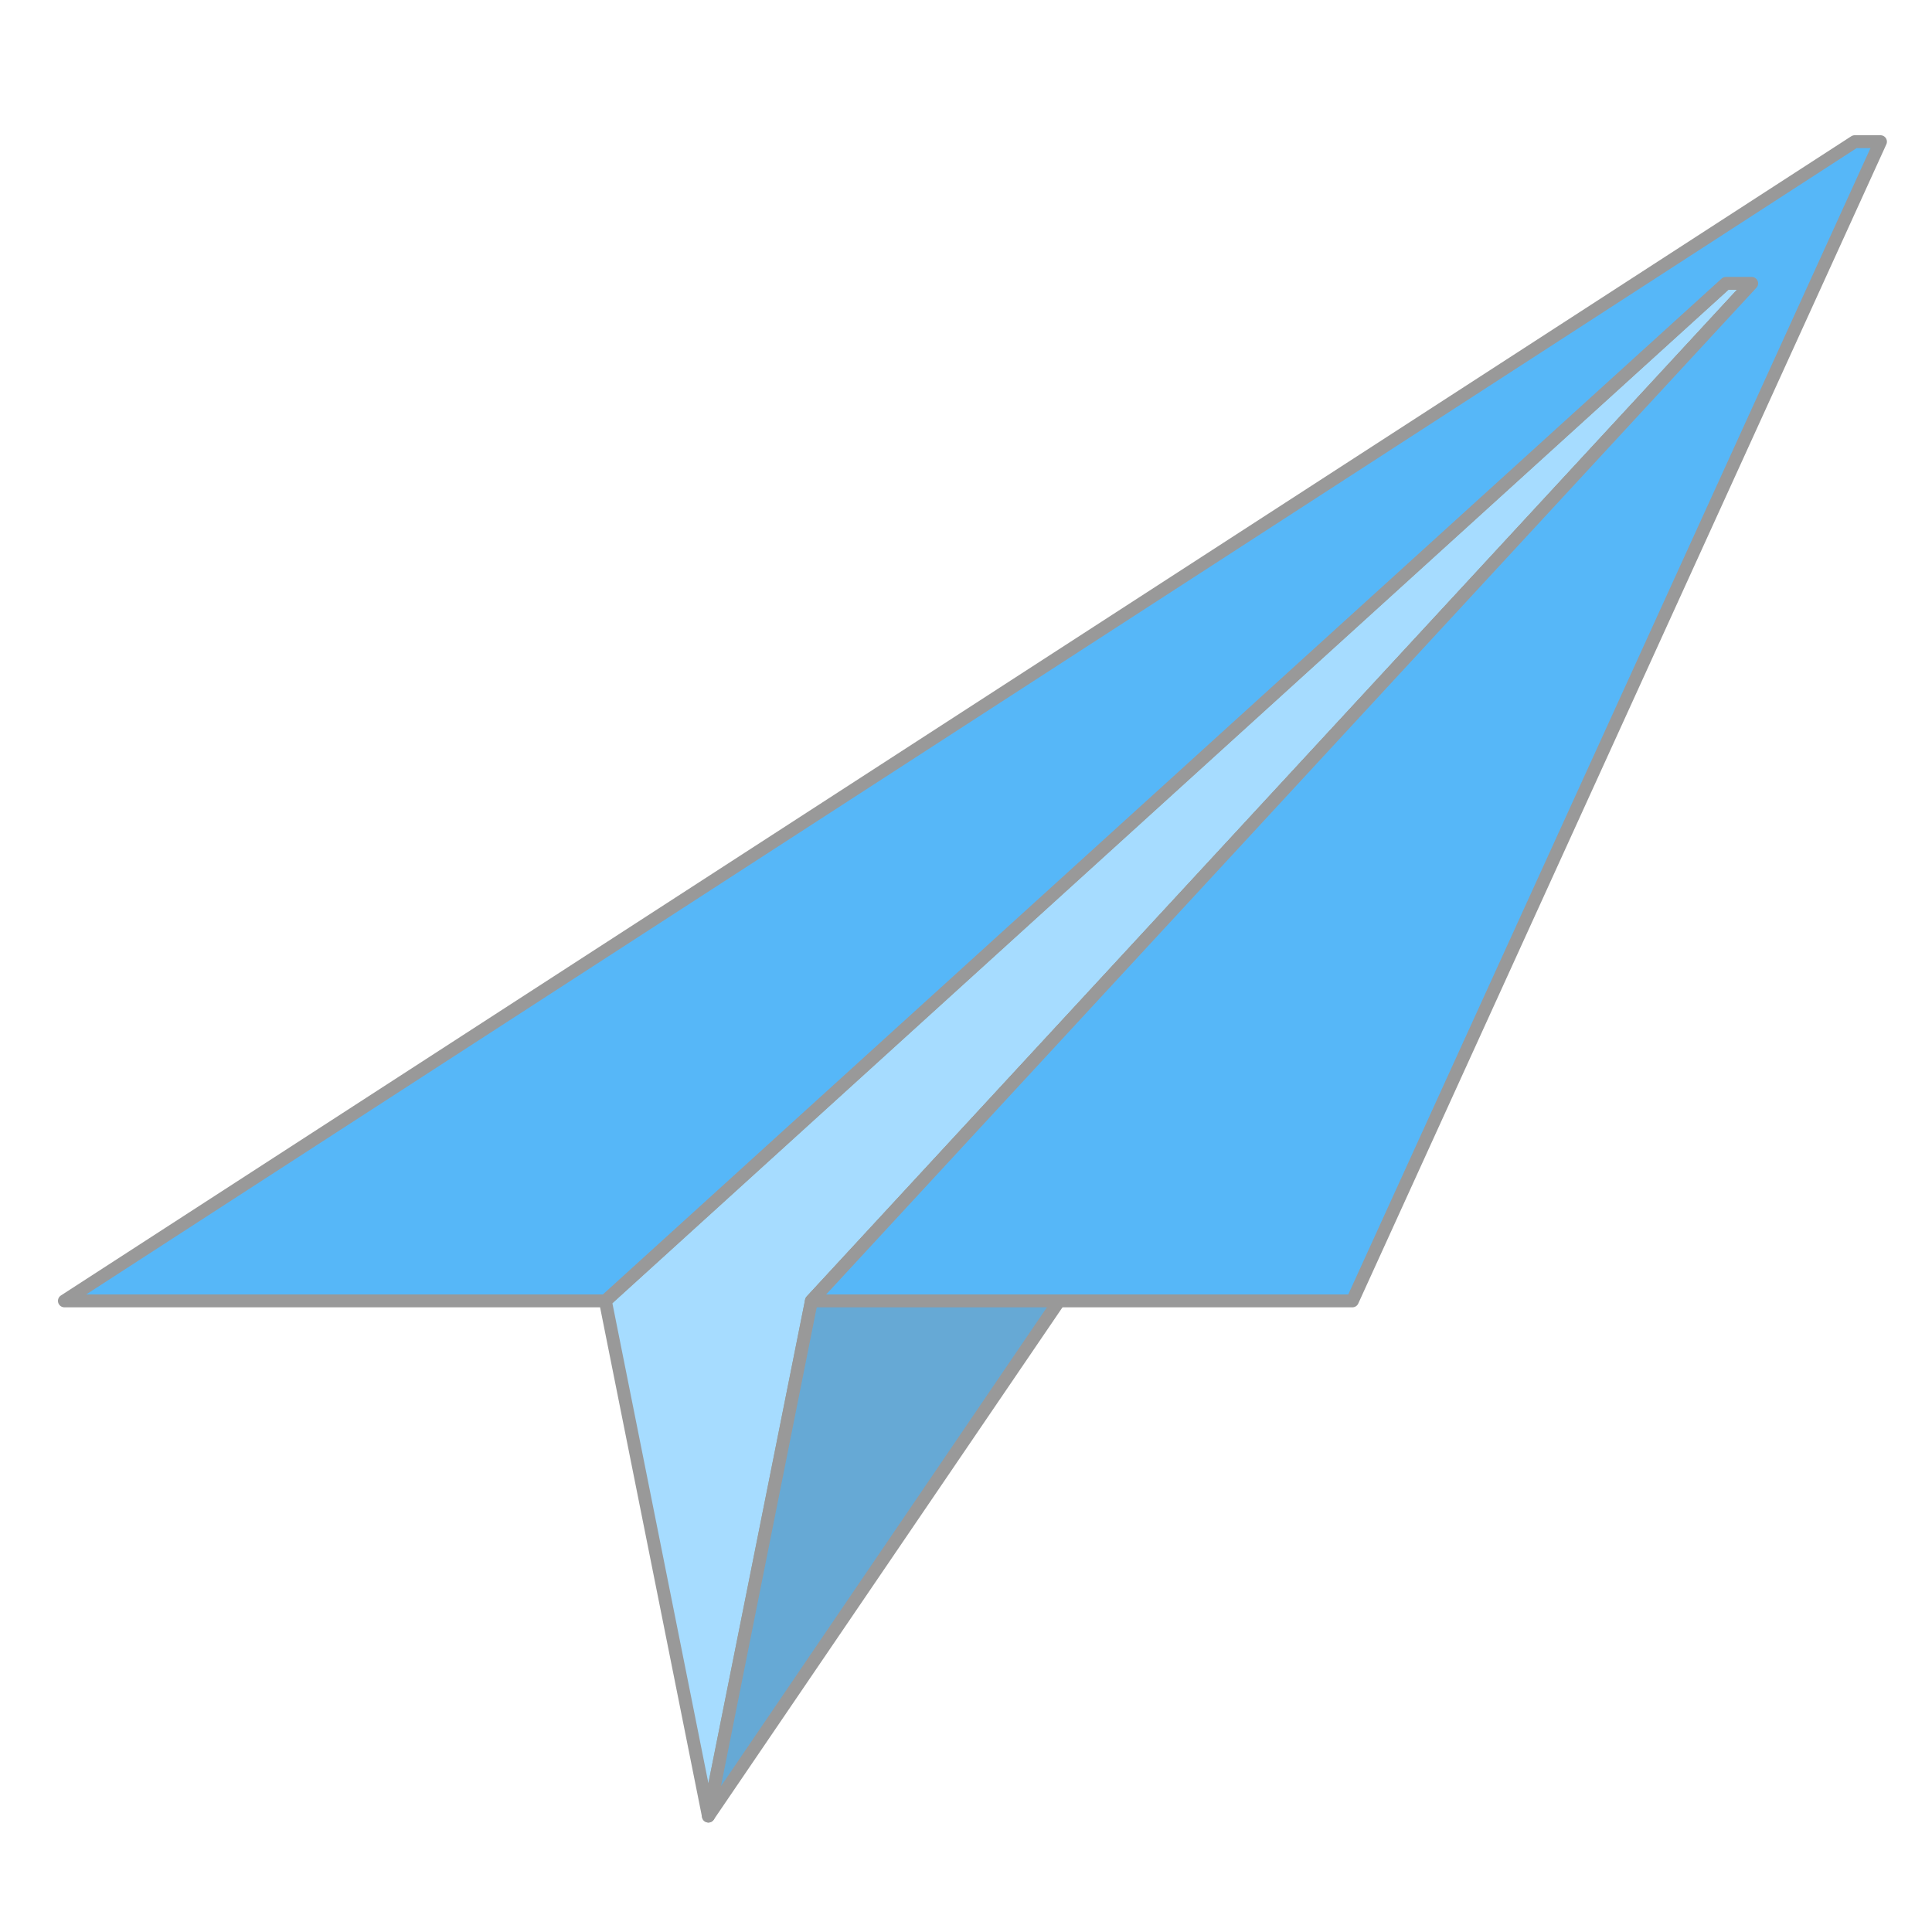
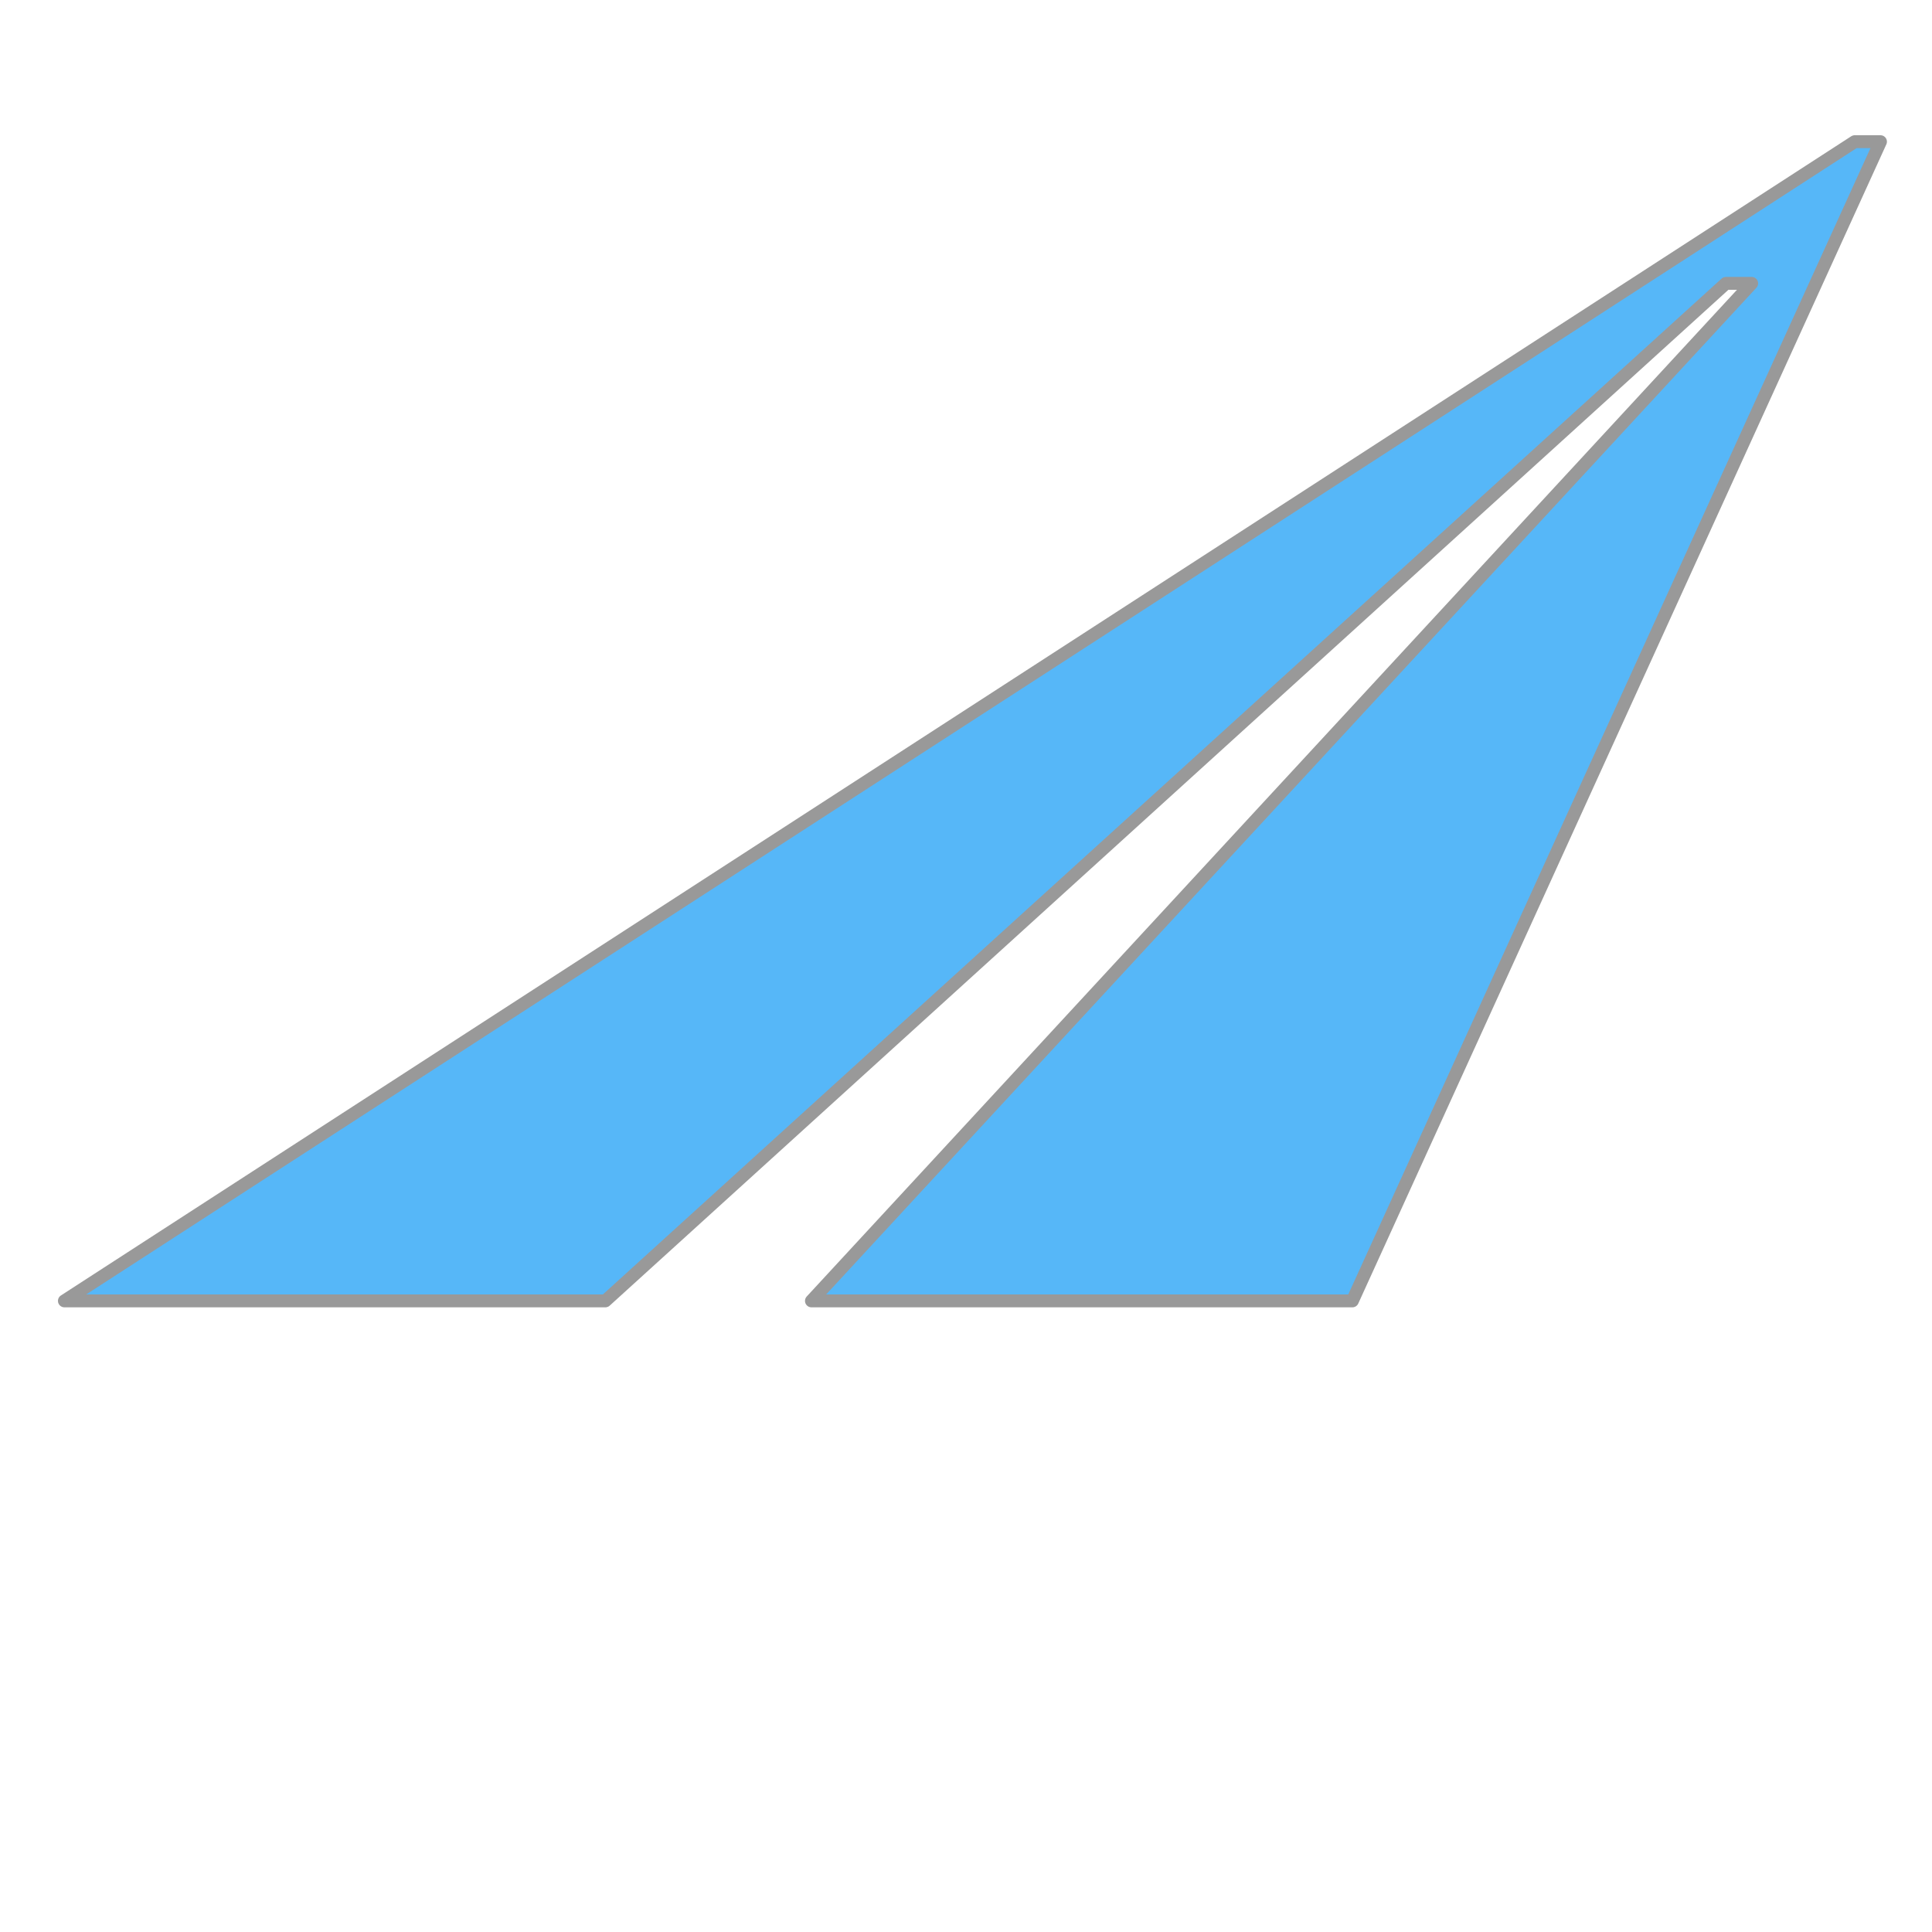
<svg xmlns="http://www.w3.org/2000/svg" width="150" height="150" version="1.1">
  <title>avion logo</title>
  <g fill-rule="evenodd" stroke-linejoin="round">
-     <polygon points="47 101 55 141 63 101 136 22 134 22" fill="#A6DCFF" stroke="#999" />
-     <polygon points="55 141 63 101 136 22" fill="#66A9D5" stroke="#999" />
    <polygon points="146 11 144 11 5 101 47 101 134 22 136 22 63 101 105 101" fill="#56B7F8" stroke="#999" />
  </g>
</svg>